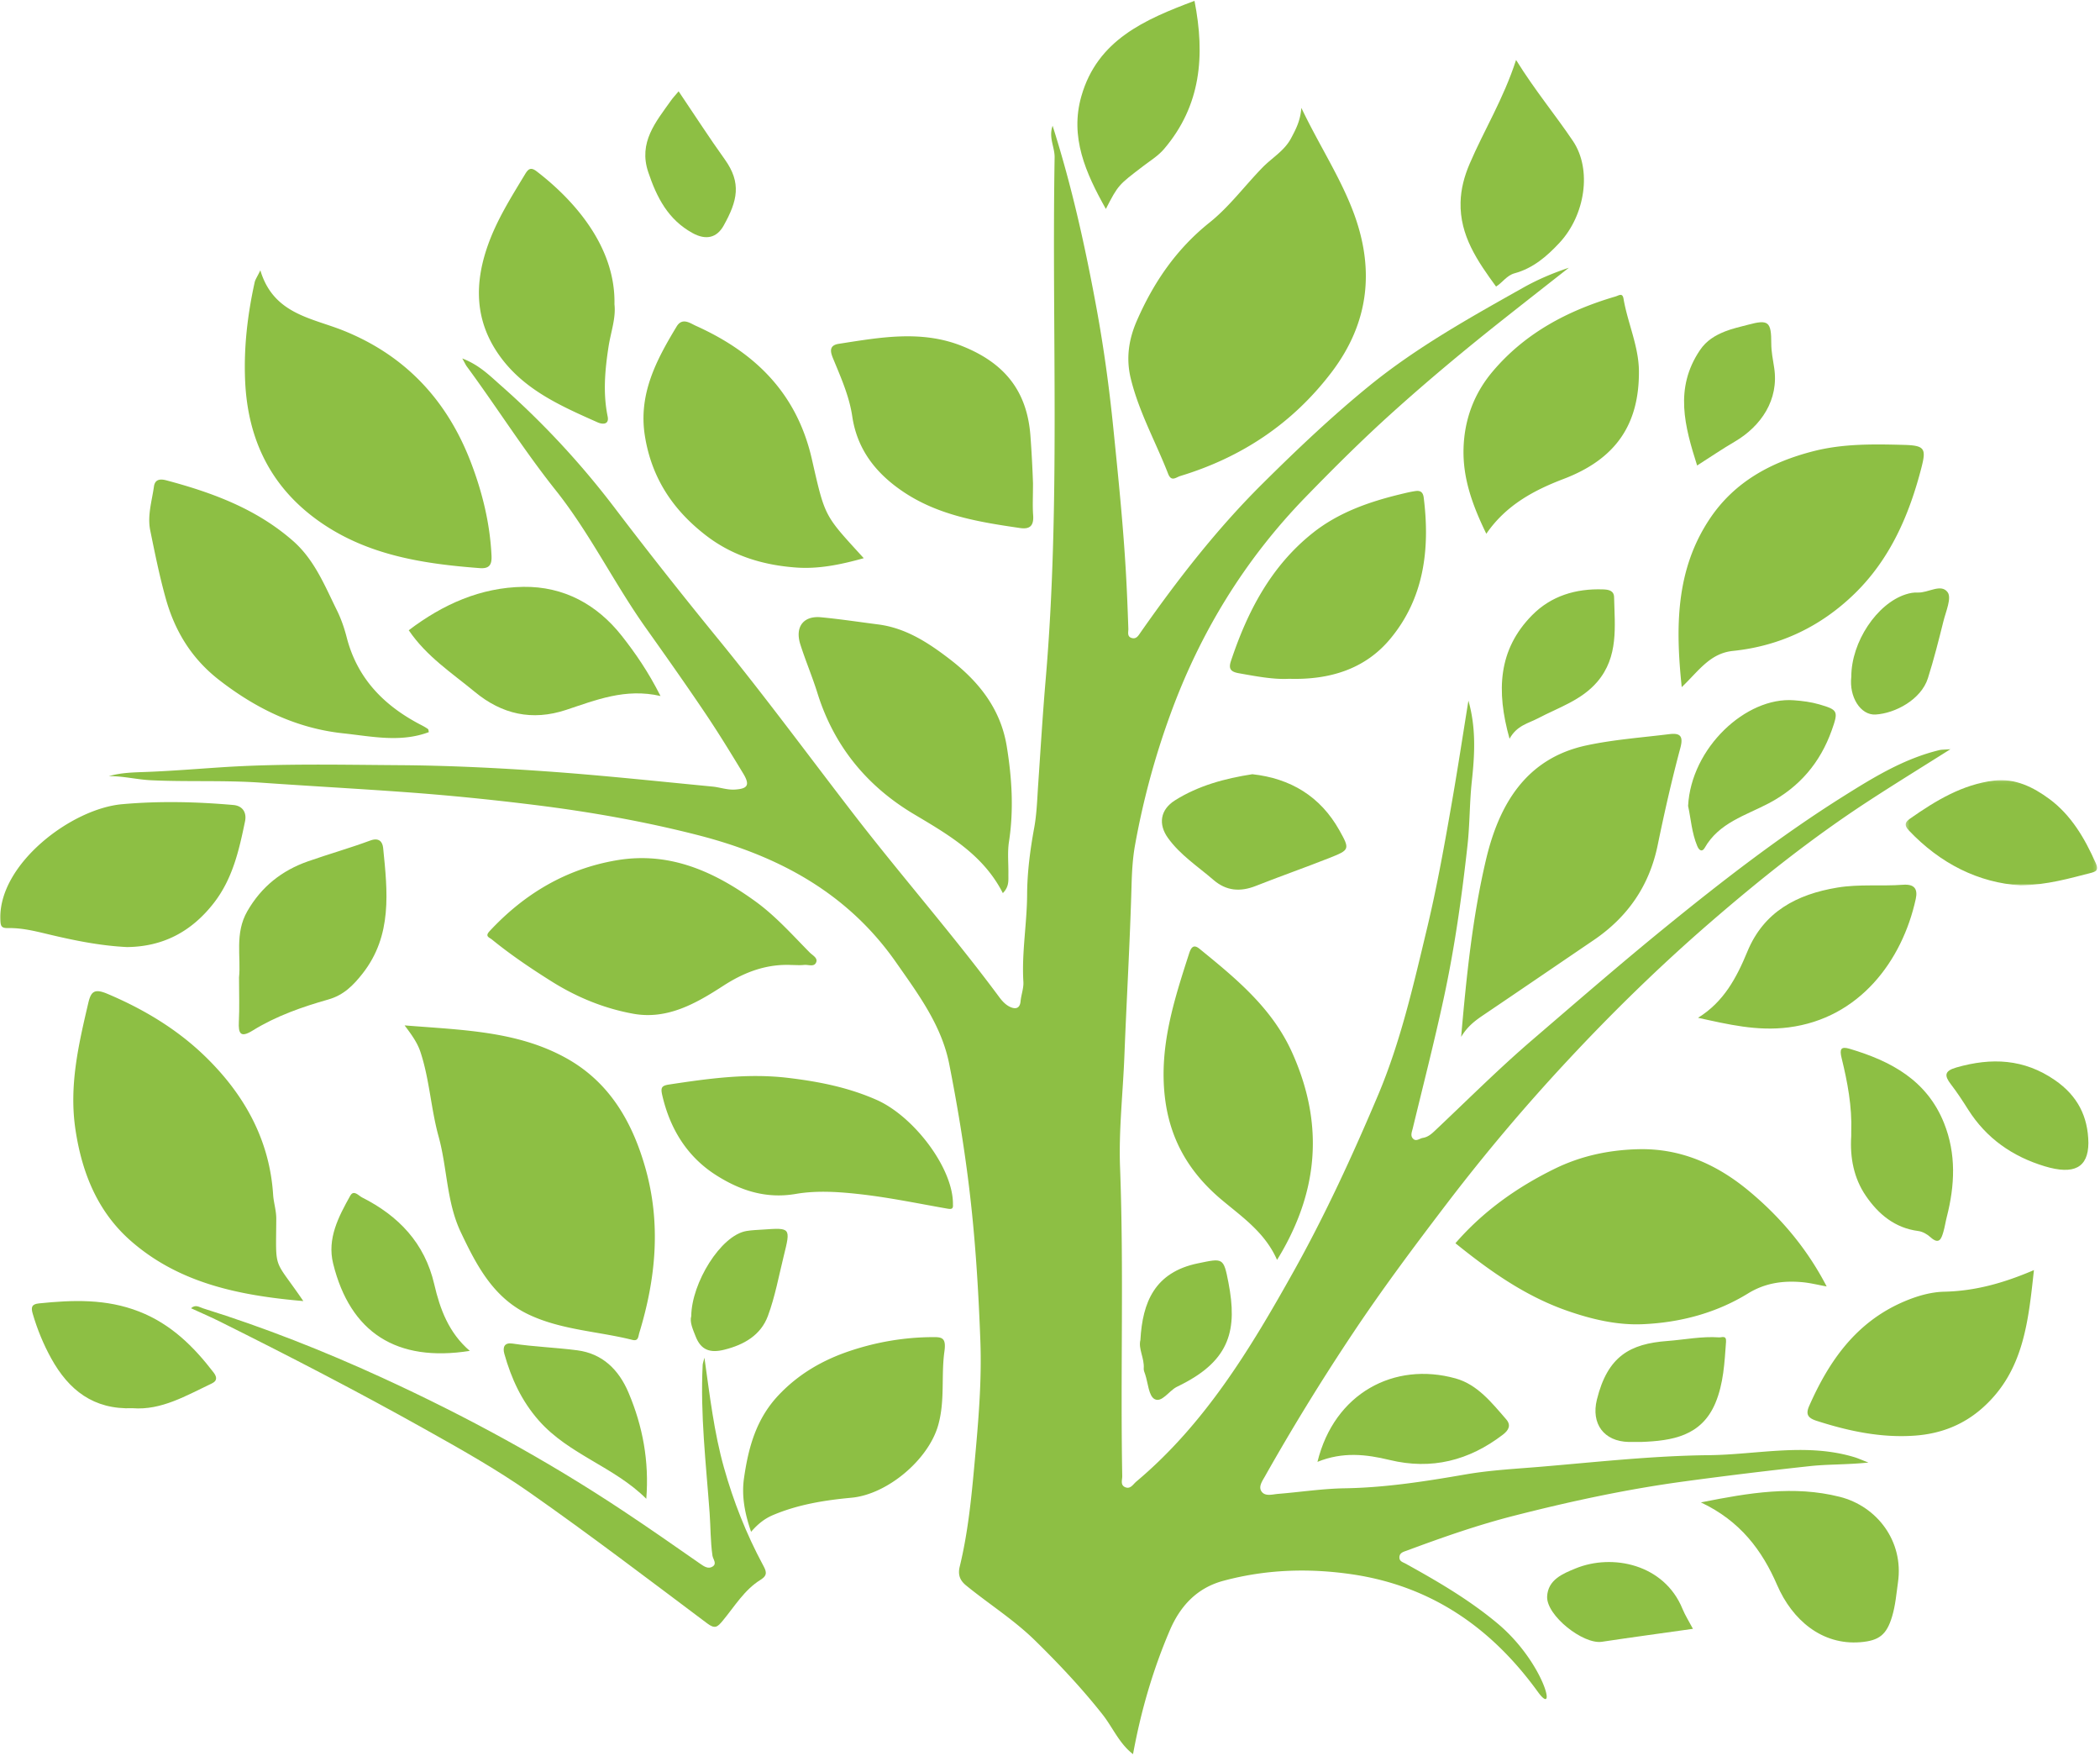
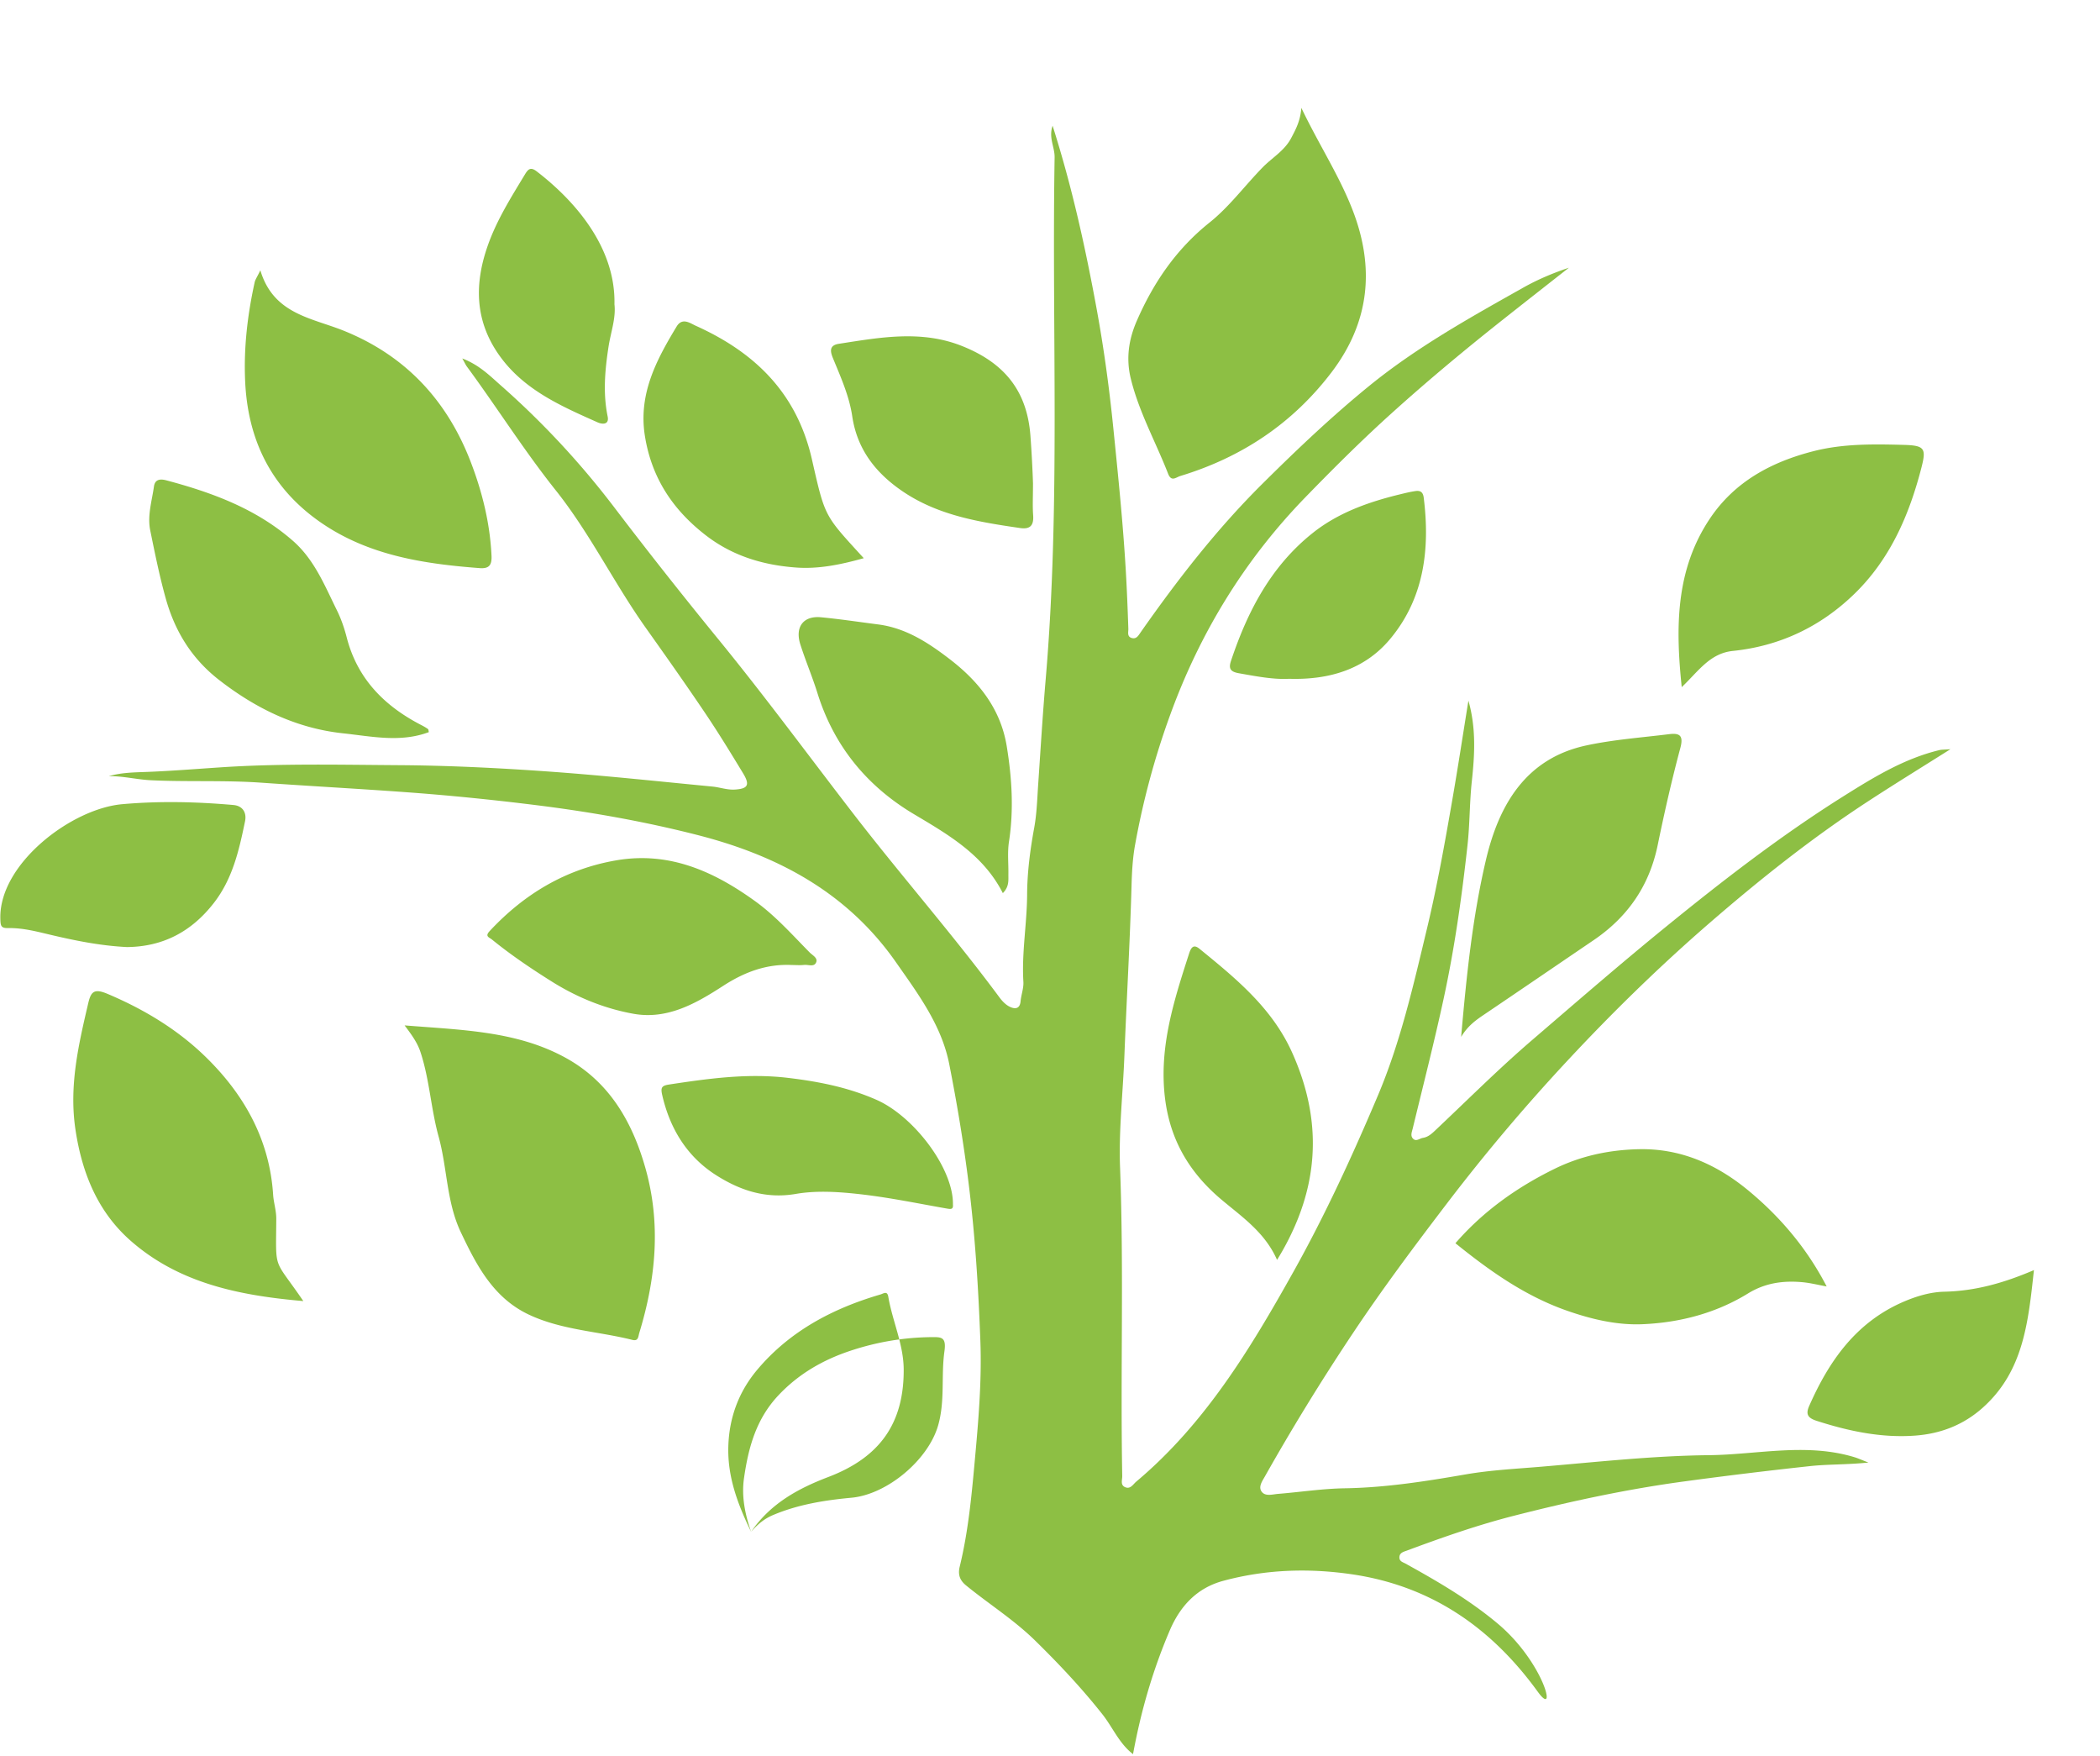
<svg xmlns="http://www.w3.org/2000/svg" xmlns:xlink="http://www.w3.org/1999/xlink" width="598" height="500">
  <defs>
    <path id="a" d="M1.305 3.087H55.84v29.97H1.305z" />
  </defs>
  <g fill="none" fill-rule="evenodd">
    <path d="M299.744 35.806c5.548 17.435 9.35 34.76 12.547 52.176 2.051 11.177 3.588 22.488 4.735 33.841 1.385 13.676 2.793 27.327 3.583 41.06.31 5.362.514 10.72.7 16.083.038.947-.424 2.222.89 2.646 1.398.442 1.945-.633 2.654-1.651 10.493-14.97 21.641-29.34 34.684-42.283 9.778-9.707 19.723-19.148 30.406-27.846C403.49 98.807 418.669 90.38 433.8 81.867c4.077-2.293 8.417-4.125 12.957-5.643-6.124 4.806-12.253 9.607-18.358 14.432-10.911 8.622-21.589 17.501-31.933 26.823-8.565 7.713-16.717 15.83-24.73 24.077-17.3 17.815-29.996 38.543-38.49 61.901a224.34 224.34 0 0 0-10.03 37.13c-.69 3.825-.895 7.77-1 11.672-.452 16.121-1.403 32.223-2.032 48.335-.409 10.564-1.632 21.256-1.237 31.715 1.109 29.316.086 58.618.624 87.92.019 1.08-.586 2.517.775 3.14 1.551.714 2.294-.785 3.26-1.594 19.557-16.445 32.49-37.843 44.747-59.765 9.065-16.216 16.802-33.07 24.03-50.143 6.438-15.213 10.083-31.315 13.928-47.336 2.93-12.21 5.12-24.549 7.266-36.901 1.598-9.184 2.997-18.4 4.572-28.155 2.26 7.932 1.766 15.607.966 22.992-.652 6.052-.556 12.124-1.227 18.182-1.618 14.65-3.664 29.206-6.776 43.59-2.684 12.406-5.834 24.706-8.822 37.044-.248 1.014-.714 2.047.071 2.875.904.942 1.851-.043 2.798-.2 1.399-.229 2.341-1.01 3.321-1.927 9.198-8.66 18.14-17.62 27.713-25.843 12.52-10.75 24.977-21.565 37.777-31.99 16.402-13.357 33.09-26.276 50.995-37.52 8.541-5.363 17.23-10.692 27.246-13.114.685-.167 1.418-.128 3.198-.271-8.323 5.253-15.84 9.878-23.23 14.694-16.036 10.44-30.949 22.297-45.419 34.835-14.237 12.334-27.675 25.472-40.45 39.19a540.13 540.13 0 0 0-34.151 40.441c-9.308 12.196-18.491 24.473-26.985 37.225a641.001 641.001 0 0 0-24.986 40.67c-.766 1.365-1.999 3.045-.819 4.444 1.071 1.27 3.036.633 4.597.509 6.338-.514 12.662-1.49 19.005-1.59 11.625-.19 23.03-1.988 34.417-3.958 7.147-1.233 14.356-1.58 21.541-2.19 15.864-1.34 31.743-3.111 47.631-3.278 13.847-.142 27.822-3.62 41.617.605.913.28 1.794.685 3.887 1.494-6.38.642-11.505.461-16.597 1.009a1338.277 1338.277 0 0 0-35.64 4.334c-16.483 2.213-32.666 5.706-48.74 9.812-10.387 2.65-20.484 6.2-30.52 9.93-.866.32-2.065.581-2.07 1.933 0 1.127.995 1.342 1.718 1.741 9.131 5.04 18.11 10.274 26.176 17.007 13.285 11.091 17.22 27.374 11.515 19.495-13.195-18.22-30.33-30.13-52.899-33.442-12.328-1.803-24.548-1.409-36.639 1.846-7.608 2.046-12.333 7.261-15.274 14.156-4.778 11.187-8.18 22.817-10.45 35.198-3.954-3.04-5.795-7.647-8.707-11.33-5.891-7.456-12.324-14.284-19.11-20.946-6.105-5.996-13.228-10.45-19.752-15.779-1.865-1.527-2.307-3.188-1.775-5.372 2.365-9.707 3.322-19.604 4.226-29.535 1.061-11.572 2.08-23.154 1.642-34.77-.557-14.888-1.476-29.758-3.317-44.58-1.418-11.463-3.312-22.836-5.544-34.141-2.184-11.083-8.888-20.014-15.174-29.007-13.832-19.786-33.565-30.35-56.496-36.211-15.27-3.907-30.696-6.614-46.294-8.551-12.186-1.513-24.396-2.746-36.663-3.64-13.728-1-27.475-1.747-41.198-2.708-10.501-.742-20.955-.204-31.414-.694-4.026-.186-7.97-1.214-12.058-1.171 3.63-1.061 7.437-1.07 11.016-1.213 6.966-.276 13.937-.843 20.87-1.3 16.901-1.118 33.798-.727 50.686-.613 13.937.09 27.879.77 41.783 1.75 15.855 1.11 31.671 2.818 47.498 4.34 2.146.205 4.201 1 6.438.852 3.645-.233 4.32-1.294 2.317-4.601-3.526-5.82-7.08-11.625-10.882-17.263-5.496-8.156-11.173-16.188-16.869-24.21-9.036-12.734-15.883-26.9-25.642-39.157-9.018-11.325-16.721-23.583-25.296-35.226-.319-.438-.542-.952-1.29-2.28 4.864 1.86 7.866 4.949 10.93 7.642a239.872 239.872 0 0 1 32.424 34.85c9.63 12.653 19.5 25.134 29.559 37.449 13.266 16.24 25.685 33.127 38.485 49.724 13.6 17.63 28.332 34.37 41.598 52.28.766 1.033 1.76 2.075 2.893 2.622 1.366.671 2.879.757 3.093-1.546.171-1.86.913-3.726.8-5.553-.505-8.318 1.018-16.53 1.065-24.834.029-6.324.861-12.705 2.003-18.938.766-4.16.866-8.39 1.152-12.491.68-9.974 1.285-19.985 2.136-29.92 4.23-49.468 1.709-99.022 2.537-148.523.052-2.922-1.766-5.62-.571-9.003" fill="#8DBF44" />
-     <path d="M115.213 291.927c16.44 1.328 32.062 1.58 46.004 9.308 12.239 6.78 18.79 18.029 22.536 31.19 4.515 15.865 3.04 31.458-1.685 46.975-.352 1.152-.252 2.498-1.98 2.065-9.768-2.45-20.041-2.793-29.349-7.128-10.216-4.758-15.003-14.018-19.509-23.501-4.106-8.637-3.85-18.291-6.338-27.28-2.194-7.942-2.574-16.226-5.163-24.053-.818-2.47-2.26-4.606-4.516-7.576M370.575 30.711c5.01 10.468 10.768 19.238 14.565 29.016 6.429 16.555 4.882 32.02-6.014 46.323-11.102 14.56-25.576 24.163-43.011 29.464-1.261.385-2.546 1.75-3.478-.633-3.507-9.012-8.275-17.497-10.616-27.023-1.447-5.862-.571-11.3 1.684-16.483 4.74-10.887 11.23-20.432 20.737-28.026 5.624-4.488 10.03-10.493 15.108-15.693 2.703-2.775 6.205-4.702 8.122-8.337 1.285-2.446 2.608-4.806 2.903-8.608M86.375 370.412c-18.22-1.58-35.183-5.039-48.92-16.954-9.526-8.255-14.07-19.304-15.96-31.819-1.874-12.424.847-24.115 3.612-35.944.766-3.302 1.632-4.383 5.472-2.76 10.278 4.335 19.761 10.03 27.656 17.644 11.077 10.682 18.524 23.64 19.542 39.556.152 2.289.909 4.502.895 6.871-.086 15.28-.9 10.778 7.703 23.406M74.136 76.958c3.735 12.486 14.574 13.51 23.687 17.173 17.667 7.11 29.53 19.876 36.277 37.525 3.26 8.527 5.42 17.325 5.863 26.504.118 2.531-.514 3.797-3.35 3.583-15.993-1.214-31.672-3.598-45.262-12.99-14.06-9.722-20.827-23.43-21.55-40.39-.41-9.483.69-18.776 2.717-27.998.171-.78.69-1.484 1.618-3.407M520.166 366.251c-2.508-.452-4.72-1.018-6.967-1.218-5.448-.485-10.568.214-15.45 3.222-9.16 5.633-19.485 8.303-30.044 8.745-7.266.305-14.542-1.408-21.594-3.887-11.838-4.164-21.812-11.216-31.662-19.167 7.904-9.102 17.487-15.907 28.194-21.165 7.47-3.669 15.369-5.377 23.782-5.6 12.181-.329 22.488 4.363 31.405 11.724 9.04 7.466 16.692 16.445 22.336 27.346M416.077 295.201c1.537-17.544 3.254-34.203 7.066-50.405 3.645-15.46 11.201-28.845 28.588-32.576 7.718-1.66 15.674-2.227 23.535-3.202 2.907-.357 4.216.252 3.245 3.878-2.46 9.174-4.559 18.458-6.476 27.765-2.389 11.553-8.541 20.418-18.215 26.99-10.388 7.056-20.756 14.141-31.163 21.17-2.36 1.593-4.672 3.206-6.58 6.38M122.119 208.434c-8.09 3.04-16.317 1.203-24.373.347-13.247-1.409-24.81-7-35.354-15.198-7.851-6.1-12.595-13.914-15.189-23.188-1.784-6.371-3.093-12.89-4.42-19.38-.862-4.221.476-8.366 1.056-12.505.243-1.728 1.332-2.346 3.521-1.761 13.124 3.493 25.638 8.103 36.069 17.24 6.124 5.367 9.021 12.709 12.485 19.709 1.214 2.445 2.127 5.086 2.808 7.737 3.031 11.829 10.763 19.59 21.284 25.01.638.328 1.275.69 1.865 1.108.167.12.148.5.248.88M478.893 195.622c-1.79-17.097-1.756-33.442 8.07-48.054 7.066-10.507 17.544-16.088 29.525-19.139 8.399-2.136 16.992-1.998 25.553-1.774 5.995.161 6.528.966 5.124 6.423-3.473 13.5-8.893 26.048-19.038 35.93-9.616 9.365-21.246 14.923-34.65 16.308-6.6.685-9.769 5.733-14.584 10.306M225.492 274.734c-7.237-.361-13.552 2.042-19.576 5.948-7.727 5.006-15.902 9.67-25.552 7.933-8.256-1.49-16.026-4.65-23.245-9.18-5.89-3.692-11.62-7.56-17.01-11.938-.82-.666-2.104-.89-.662-2.432 9.878-10.606 21.717-17.672 36.092-20.137 15.06-2.579 27.755 3.145 39.551 11.677 5.772 4.173 10.492 9.503 15.46 14.542.79.8 2.289 1.532 1.908 2.698-.523 1.603-2.265.723-3.473.866-1.152.128-2.327.023-3.493.023M285.57 254.267c-5.562-10.925-15.44-16.592-25.342-22.492-13.352-7.952-22.735-19.362-27.437-34.403-1.456-4.682-3.392-9.217-4.882-13.895-1.584-4.982.857-8.217 5.872-7.741 5.453.513 10.868 1.346 16.302 2.04 7.913 1.02 14.342 5.254 20.413 9.922 8.213 6.314 14.447 14.104 16.184 24.748 1.475 9.046 2.04 18.087.632 27.223-.456 2.993-.119 6.11-.161 9.17-.029 1.731.29 3.544-1.58 5.428M245.966 158.914c-6.581 1.847-12.824 3.108-19.115 2.67-9.33-.652-18.134-3.236-25.766-9.108-9.445-7.266-15.536-16.392-17.444-28.374-1.894-11.924 3.264-21.588 9.045-31.157 1.609-2.66 3.883-.905 5.415-.215 16.812 7.566 28.774 19.1 33.085 37.967 3.816 16.73 3.464 15.822 14.78 28.217M363.656 358.686c-3.43-7.804-9.96-12.224-15.77-17.106-9.235-7.747-14.74-17.107-16.163-29.155-1.694-14.408 2.593-27.65 6.894-40.979.614-1.903 1.37-2.626 2.974-1.313 10.33 8.418 20.618 16.802 26.328 29.46 7.428 16.472 8.09 32.865.776 49.533a75.038 75.038 0 0 1-5.04 9.56M294.158 137.59c0 3.83-.152 6.467.043 9.08.21 2.835-.766 4.087-3.692 3.663-11.74-1.708-23.426-3.597-33.532-10.487-7.604-5.182-12.89-11.896-14.29-21.327-.833-5.606-3.117-10.797-5.272-16.007-.738-1.775-1.794-4.126 1.418-4.625 11.734-1.818 23.506-4.012 35.126.628 11.977 4.777 18.496 12.657 19.466 25.523.367 4.925.61 9.831.733 13.552M36.13 269.625c-7.662-.38-14.985-1.88-22.28-3.616-3.778-.904-7.57-1.86-11.505-1.785-2.07.038-2.213-.57-2.25-2.812-.286-15.498 20.198-31.181 34.707-32.461 10.62-.943 21.103-.695 31.643.228 2.698.238 3.844 2.194 3.33 4.654-1.694 8.198-3.516 16.316-8.864 23.216-6.377 8.217-14.518 12.486-24.782 12.576M271.36 342.899c.129 1.408-.494 1.394-1.808 1.16-8.07-1.417-16.097-3.087-24.262-4.03-6.258-.718-12.63-1.165-18.672-.123-8.57 1.47-15.874-1.019-22.621-5.287-8.275-5.234-13.176-13.147-15.403-22.764-.505-2.179-.238-2.764 1.927-3.093 11.277-1.713 22.45-3.273 34.003-1.88 8.703 1.048 16.983 2.68 25.043 6.225 10.678 4.691 21.946 19.557 21.794 29.792M213.884 436.102c-1.865-5.367-2.731-10.335-2.018-15.283 1.242-8.627 3.407-16.793 9.812-23.588 5.791-6.147 12.714-10.073 20.385-12.638 7.38-2.465 15.103-3.825 22.983-3.911 2.969-.029 4.482-.152 3.892 4.054-.985 6.976.233 14.113-1.822 21.17-2.86 9.793-14.494 19.547-24.625 20.49-7.594.704-15.188 1.908-22.34 4.93-2.313.975-4.235 2.43-6.267 4.776M423.247 151.963c-3.897-8.018-6.71-15.688-6.486-24.21.22-8.256 2.96-15.641 8.199-21.884 9.26-11.02 21.446-17.463 35.074-21.46.932-.272 1.98-1.152 2.284.623 1.18 6.961 4.349 13.537 4.387 20.708.076 15.455-6.904 25.067-21.446 30.61-8.474 3.232-16.42 7.467-22.012 15.613M579.185 361.593c-1.613 14.808-2.955 28.73-14.485 39.094-5.557 5.002-12.067 7.476-19.252 8.018-9.64.728-18.976-1.246-28.15-4.201-2.565-.828-3.136-1.908-2.103-4.25 5.657-12.814 13.304-23.763 26.756-29.606 3.787-1.642 7.794-2.817 11.681-2.903 8.727-.19 16.816-2.412 25.553-6.152M174.972 86.628c.461 3.95-1.052 7.952-1.685 12.077-1.013 6.59-1.622 13.195-.252 19.852.5 2.44-1.56 2.265-2.831 1.699-10.578-4.706-21.256-9.37-28.193-19.324-6.767-9.698-6.957-20.08-3.122-30.991 2.57-7.319 6.647-13.752 10.606-20.304.933-1.551 1.642-2.146 3.34-.842 10.483 8.046 22.503 21.336 22.137 37.833M367.104 193.252c-4.44.247-9.388-.704-14.37-1.59-2.394-.428-2.917-1.35-2.199-3.497 4.687-14.07 11.368-26.922 23.207-36.368 7.356-5.881 16.102-8.936 25.167-11.12 1.399-.338 2.797-.685 4.22-.88 1.333-.181 2.094.314 2.289 1.865 1.837 14.68.11 28.736-9.645 40.356-7.062 8.408-17.026 11.586-28.67 11.234" fill="#8DBF44" />
-     <path d="M200.594 386.528c1.556 11.02 2.75 21.284 5.558 31.29 2.712 9.655 6.353 18.886 11.092 27.694.913 1.704 1.527 2.903-.647 4.24-4.644 2.864-7.41 7.599-10.802 11.672-1.484 1.784-2.174 2.427-4.396.761-16.755-12.562-33.428-25.252-50.577-37.267-9.569-6.705-19.842-12.457-30.054-18.172-19.076-10.673-38.495-20.713-58.066-30.458-2.698-1.347-5.477-2.537-8.303-3.836 1.28-1.175 2.322-.318 3.46.038 17.42 5.44 34.34 12.125 50.942 19.729 23.896 10.953 46.889 23.468 68.777 38.01 7.338 4.872 14.566 9.906 21.784 14.945 1.161.814 2.327 1.6 3.554.819 1.333-.847.12-2.056-.038-3.131-.575-4.007-.514-8.085-.804-12.115-1.018-14.023-2.693-28.046-1.98-42.154.015-.419.196-.833.5-2.065M188.09 198.152c-10.012-2.303-18.425 1.161-26.914 3.964-9.683 3.193-18.258 1.228-25.947-5.12-6.557-5.406-13.79-10.112-18.834-17.568 9.722-7.375 20.47-12.19 32.652-12.353 11.468-.152 20.937 4.982 28.022 13.961 3.921 4.982 7.537 10.24 11.02 17.116M68.067 278.282c.6-5.781-1.285-12.524 2.346-18.843 4.035-7.028 9.85-11.62 17.334-14.237 5.858-2.05 11.849-3.745 17.673-5.9 2.503-.928 3.511.342 3.687 2.113 1.247 12.419 2.67 24.886-5.862 35.754-2.636 3.35-5.353 6.133-9.745 7.38-7.485 2.127-14.874 4.706-21.555 8.846-3.455 2.141-4.097.885-3.926-2.546.2-3.926.048-7.86.048-12.567M483.54 289.762c7.327-4.53 10.963-11.382 14.06-18.886 4.659-11.267 13.971-16.259 25.61-18.186 6.252-1.033 12.462-.338 18.672-.8 3.25-.242 4.287 1.162 3.65 4.055-3.85 17.596-16.036 33.974-36.212 36.549-8.936 1.137-17.11-.828-25.78-2.732M484.348 427.729c13.833-2.76 26.485-4.868 39.518-1.594 10.65 2.679 18.267 12.647 16.612 24.3-.467 3.284-.714 6.548-1.68 9.77-1.556 5.196-3.678 6.9-9.074 7.327-10.916.871-19.362-6.333-23.664-16.268-4.263-9.86-10.51-18.263-21.712-23.535M431.718 17.07c5.467 8.799 11.23 15.68 16.212 23.097 5.448 8.109 3.487 21.075-3.85 28.96-3.602 3.873-7.532 7.247-12.8 8.684-2.194.6-3.426 2.622-5.258 3.778-5.282-7.252-10.35-14.513-10.107-23.992.09-3.787 1.052-7.375 2.546-10.882 4.088-9.574 9.631-18.458 13.257-29.645M340.148.24c3.064 15.654 1.836 29.815-8.637 42.139-1.746 2.05-3.982 3.383-6.029 4.949-6.937 5.32-7.013 5.224-10.573 12.157-5.771-10.268-10.306-20.46-6.98-32.09 4.573-16.026 18.025-21.831 32.219-27.156M356.63 220.415c10.878 1.204 19.343 6.295 24.772 15.964 3.031 5.41 2.96 5.582-2.77 7.852-6.98 2.764-14.07 5.243-21.05 7.998-4.411 1.737-8.375 1.437-12.025-1.713-4.453-3.844-9.473-7.085-12.97-11.953-2.808-3.911-2.213-8.05 2.002-10.706 6.695-4.211 14.242-6.233 22.041-7.442M527.164 322.146c.252-7.133-1.066-14.085-2.746-20.937-.633-2.574-.176-3.35 2.256-2.631 11.767 3.483 22.03 8.95 26.913 21.165 3.516 8.793 3.083 17.744.78 26.732-.357 1.394-.561 2.831-.961 4.211-.571 1.96-1.194 3.802-3.697 1.528-.928-.847-2.241-1.59-3.464-1.747-6.69-.86-11.382-4.83-14.932-10.03-3.426-5.016-4.544-10.883-4.154-16.983.024-.433 0-.87.005-1.308M37.788 400.914c-11.201.443-18.23-5.206-23.192-14.16-2.246-4.06-3.993-8.328-5.292-12.791-.523-1.799-.266-2.68 1.78-2.889 9.66-.994 19.167-1.346 28.545 2.327 9.022 3.53 15.475 9.898 21.17 17.311.766 1.004 1.366 2.275-.49 3.16-7.3 3.454-14.351 7.68-22.521 7.042" fill="#8DBF44" />
+     <path d="M115.213 291.927c16.44 1.328 32.062 1.58 46.004 9.308 12.239 6.78 18.79 18.029 22.536 31.19 4.515 15.865 3.04 31.458-1.685 46.975-.352 1.152-.252 2.498-1.98 2.065-9.768-2.45-20.041-2.793-29.349-7.128-10.216-4.758-15.003-14.018-19.509-23.501-4.106-8.637-3.85-18.291-6.338-27.28-2.194-7.942-2.574-16.226-5.163-24.053-.818-2.47-2.26-4.606-4.516-7.576M370.575 30.711c5.01 10.468 10.768 19.238 14.565 29.016 6.429 16.555 4.882 32.02-6.014 46.323-11.102 14.56-25.576 24.163-43.011 29.464-1.261.385-2.546 1.75-3.478-.633-3.507-9.012-8.275-17.497-10.616-27.023-1.447-5.862-.571-11.3 1.684-16.483 4.74-10.887 11.23-20.432 20.737-28.026 5.624-4.488 10.03-10.493 15.108-15.693 2.703-2.775 6.205-4.702 8.122-8.337 1.285-2.446 2.608-4.806 2.903-8.608M86.375 370.412c-18.22-1.58-35.183-5.039-48.92-16.954-9.526-8.255-14.07-19.304-15.96-31.819-1.874-12.424.847-24.115 3.612-35.944.766-3.302 1.632-4.383 5.472-2.76 10.278 4.335 19.761 10.03 27.656 17.644 11.077 10.682 18.524 23.64 19.542 39.556.152 2.289.909 4.502.895 6.871-.086 15.28-.9 10.778 7.703 23.406M74.136 76.958c3.735 12.486 14.574 13.51 23.687 17.173 17.667 7.11 29.53 19.876 36.277 37.525 3.26 8.527 5.42 17.325 5.863 26.504.118 2.531-.514 3.797-3.35 3.583-15.993-1.214-31.672-3.598-45.262-12.99-14.06-9.722-20.827-23.43-21.55-40.39-.41-9.483.69-18.776 2.717-27.998.171-.78.69-1.484 1.618-3.407M520.166 366.251c-2.508-.452-4.72-1.018-6.967-1.218-5.448-.485-10.568.214-15.45 3.222-9.16 5.633-19.485 8.303-30.044 8.745-7.266.305-14.542-1.408-21.594-3.887-11.838-4.164-21.812-11.216-31.662-19.167 7.904-9.102 17.487-15.907 28.194-21.165 7.47-3.669 15.369-5.377 23.782-5.6 12.181-.329 22.488 4.363 31.405 11.724 9.04 7.466 16.692 16.445 22.336 27.346M416.077 295.201c1.537-17.544 3.254-34.203 7.066-50.405 3.645-15.46 11.201-28.845 28.588-32.576 7.718-1.66 15.674-2.227 23.535-3.202 2.907-.357 4.216.252 3.245 3.878-2.46 9.174-4.559 18.458-6.476 27.765-2.389 11.553-8.541 20.418-18.215 26.99-10.388 7.056-20.756 14.141-31.163 21.17-2.36 1.593-4.672 3.206-6.58 6.38M122.119 208.434c-8.09 3.04-16.317 1.203-24.373.347-13.247-1.409-24.81-7-35.354-15.198-7.851-6.1-12.595-13.914-15.189-23.188-1.784-6.371-3.093-12.89-4.42-19.38-.862-4.221.476-8.366 1.056-12.505.243-1.728 1.332-2.346 3.521-1.761 13.124 3.493 25.638 8.103 36.069 17.24 6.124 5.367 9.021 12.709 12.485 19.709 1.214 2.445 2.127 5.086 2.808 7.737 3.031 11.829 10.763 19.59 21.284 25.01.638.328 1.275.69 1.865 1.108.167.12.148.5.248.88M478.893 195.622c-1.79-17.097-1.756-33.442 8.07-48.054 7.066-10.507 17.544-16.088 29.525-19.139 8.399-2.136 16.992-1.998 25.553-1.774 5.995.161 6.528.966 5.124 6.423-3.473 13.5-8.893 26.048-19.038 35.93-9.616 9.365-21.246 14.923-34.65 16.308-6.6.685-9.769 5.733-14.584 10.306M225.492 274.734c-7.237-.361-13.552 2.042-19.576 5.948-7.727 5.006-15.902 9.67-25.552 7.933-8.256-1.49-16.026-4.65-23.245-9.18-5.89-3.692-11.62-7.56-17.01-11.938-.82-.666-2.104-.89-.662-2.432 9.878-10.606 21.717-17.672 36.092-20.137 15.06-2.579 27.755 3.145 39.551 11.677 5.772 4.173 10.492 9.503 15.46 14.542.79.8 2.289 1.532 1.908 2.698-.523 1.603-2.265.723-3.473.866-1.152.128-2.327.023-3.493.023M285.57 254.267c-5.562-10.925-15.44-16.592-25.342-22.492-13.352-7.952-22.735-19.362-27.437-34.403-1.456-4.682-3.392-9.217-4.882-13.895-1.584-4.982.857-8.217 5.872-7.741 5.453.513 10.868 1.346 16.302 2.04 7.913 1.02 14.342 5.254 20.413 9.922 8.213 6.314 14.447 14.104 16.184 24.748 1.475 9.046 2.04 18.087.632 27.223-.456 2.993-.119 6.11-.161 9.17-.029 1.731.29 3.544-1.58 5.428M245.966 158.914c-6.581 1.847-12.824 3.108-19.115 2.67-9.33-.652-18.134-3.236-25.766-9.108-9.445-7.266-15.536-16.392-17.444-28.374-1.894-11.924 3.264-21.588 9.045-31.157 1.609-2.66 3.883-.905 5.415-.215 16.812 7.566 28.774 19.1 33.085 37.967 3.816 16.73 3.464 15.822 14.78 28.217M363.656 358.686c-3.43-7.804-9.96-12.224-15.77-17.106-9.235-7.747-14.74-17.107-16.163-29.155-1.694-14.408 2.593-27.65 6.894-40.979.614-1.903 1.37-2.626 2.974-1.313 10.33 8.418 20.618 16.802 26.328 29.46 7.428 16.472 8.09 32.865.776 49.533a75.038 75.038 0 0 1-5.04 9.56M294.158 137.59c0 3.83-.152 6.467.043 9.08.21 2.835-.766 4.087-3.692 3.663-11.74-1.708-23.426-3.597-33.532-10.487-7.604-5.182-12.89-11.896-14.29-21.327-.833-5.606-3.117-10.797-5.272-16.007-.738-1.775-1.794-4.126 1.418-4.625 11.734-1.818 23.506-4.012 35.126.628 11.977 4.777 18.496 12.657 19.466 25.523.367 4.925.61 9.831.733 13.552M36.13 269.625c-7.662-.38-14.985-1.88-22.28-3.616-3.778-.904-7.57-1.86-11.505-1.785-2.07.038-2.213-.57-2.25-2.812-.286-15.498 20.198-31.181 34.707-32.461 10.62-.943 21.103-.695 31.643.228 2.698.238 3.844 2.194 3.33 4.654-1.694 8.198-3.516 16.316-8.864 23.216-6.377 8.217-14.518 12.486-24.782 12.576M271.36 342.899c.129 1.408-.494 1.394-1.808 1.16-8.07-1.417-16.097-3.087-24.262-4.03-6.258-.718-12.63-1.165-18.672-.123-8.57 1.47-15.874-1.019-22.621-5.287-8.275-5.234-13.176-13.147-15.403-22.764-.505-2.179-.238-2.764 1.927-3.093 11.277-1.713 22.45-3.273 34.003-1.88 8.703 1.048 16.983 2.68 25.043 6.225 10.678 4.691 21.946 19.557 21.794 29.792M213.884 436.102c-1.865-5.367-2.731-10.335-2.018-15.283 1.242-8.627 3.407-16.793 9.812-23.588 5.791-6.147 12.714-10.073 20.385-12.638 7.38-2.465 15.103-3.825 22.983-3.911 2.969-.029 4.482-.152 3.892 4.054-.985 6.976.233 14.113-1.822 21.17-2.86 9.793-14.494 19.547-24.625 20.49-7.594.704-15.188 1.908-22.34 4.93-2.313.975-4.235 2.43-6.267 4.776c-3.897-8.018-6.71-15.688-6.486-24.21.22-8.256 2.96-15.641 8.199-21.884 9.26-11.02 21.446-17.463 35.074-21.46.932-.272 1.98-1.152 2.284.623 1.18 6.961 4.349 13.537 4.387 20.708.076 15.455-6.904 25.067-21.446 30.61-8.474 3.232-16.42 7.467-22.012 15.613M579.185 361.593c-1.613 14.808-2.955 28.73-14.485 39.094-5.557 5.002-12.067 7.476-19.252 8.018-9.64.728-18.976-1.246-28.15-4.201-2.565-.828-3.136-1.908-2.103-4.25 5.657-12.814 13.304-23.763 26.756-29.606 3.787-1.642 7.794-2.817 11.681-2.903 8.727-.19 16.816-2.412 25.553-6.152M174.972 86.628c.461 3.95-1.052 7.952-1.685 12.077-1.013 6.59-1.622 13.195-.252 19.852.5 2.44-1.56 2.265-2.831 1.699-10.578-4.706-21.256-9.37-28.193-19.324-6.767-9.698-6.957-20.08-3.122-30.991 2.57-7.319 6.647-13.752 10.606-20.304.933-1.551 1.642-2.146 3.34-.842 10.483 8.046 22.503 21.336 22.137 37.833M367.104 193.252c-4.44.247-9.388-.704-14.37-1.59-2.394-.428-2.917-1.35-2.199-3.497 4.687-14.07 11.368-26.922 23.207-36.368 7.356-5.881 16.102-8.936 25.167-11.12 1.399-.338 2.797-.685 4.22-.88 1.333-.181 2.094.314 2.289 1.865 1.837 14.68.11 28.736-9.645 40.356-7.062 8.408-17.026 11.586-28.67 11.234" fill="#8DBF44" />
    <g transform="translate(541.353 219.014)">
      <mask id="b" fill="#fff">
        <use xlink:href="#a" />
      </mask>
-       <path d="M34.026 33.058c-11.995-.766-22.825-6.177-31.804-15.641-1.504-1.59-1-2.436.376-3.397 7.28-5.092 14.836-9.693 23.867-10.807 5.977-.742 11.211 1.885 15.755 5.234 6.205 4.588 10.064 11.168 13.171 18.163.61 1.37.9 2.327-1.132 2.84-6.3 1.604-12.543 3.455-20.233 3.608" fill="#8DBF44" mask="url(#b)" />
    </g>
-     <path d="M133.778 384.592c-20.837 3.298-34.056-5.196-38.914-24.862-1.756-7.1 1.532-13.323 4.863-19.295 1.009-1.808 2.365-.043 3.321.442 10.43 5.254 17.887 12.995 20.609 24.744 1.641 7.076 4.116 13.813 10.12 18.971M375.162 416.188c4.805-19.561 21.878-28.621 39.356-23.749 6.195 1.728 10.278 6.91 14.384 11.635 1.466 1.684.719 3.097-.923 4.358-9.654 7.4-20.342 10.107-32.266 7.219-6.676-1.613-13.328-2.394-20.551.537M480.705 229.451c.866-16.545 16.507-31.124 30.13-30.087 2.431.18 4.901.495 7.237 1.175 5.325 1.556 5.472 1.913 3.555 7.328-3.283 9.25-9.198 16.217-17.953 20.832-6.586 3.47-14.176 5.53-18.253 12.7-.638 1.123-1.5.91-2.104-.523-1.589-3.788-1.813-7.842-2.612-11.425M184.038 426.702c-9.113-9.108-22.022-12.576-30.563-22.236-4.944-5.586-7.88-12.01-9.855-19.024-.547-1.96.048-3.278 2.308-2.936 6.138.928 12.367 1.119 18.496 1.927 7.056.933 11.748 5.41 14.56 12.058 4.064 9.593 5.896 19.51 5.054 30.21M429.864 210.322c-3.835-13.642-3.236-25.4 6.424-35.178 5.439-5.515 12.467-7.614 20.194-7.347 1.57.052 3.103.323 3.15 2.217.19 8.375 1.314 16.954-4.777 24.087-4.516 5.286-11.04 7.313-16.902 10.406-2.731 1.442-6 1.994-8.089 5.815M467.299 410.522c-1.166 0-2.332.019-3.498-.005-7.09-.148-10.758-5.192-9.069-12.048 3.064-12.415 9.483-15.907 20.076-16.697 4.891-.367 9.783-1.376 14.727-1.023.756.052 2.117-.71 1.974 1.26-.433 5.91-.7 11.858-3.021 17.411-3.978 9.484-12.358 10.773-21.19 11.102M594.696 325.415c-.057 6.994-4.068 9.15-12.462 6.614-9.17-2.78-16.588-7.937-21.774-16.131-1.547-2.441-3.126-4.873-4.887-7.157-1.97-2.545-1.899-3.859 1.57-4.848 9.936-2.836 19.22-2.475 28.055 3.645 6.4 4.43 9.403 10.297 9.498 17.877M324.744 381.5c.59-10.735 4.058-19.295 16.368-21.831 7.138-1.466 7.309-1.751 8.708 5.52 2.546 13.242.533 21.897-13.276 28.93-.518.267-1.047.504-1.556.78-2.174 1.171-4.201 4.54-6.224 3.412-1.675-.932-1.841-4.577-2.66-7.028-.18-.547-.456-1.128-.414-1.67.229-2.931-1.603-5.634-.946-8.113M483.275 132.525c-3.507-11.082-6.553-21.926.794-32.823 1.856-2.755 4.33-4.22 7.152-5.344 2.132-.847 4.411-1.337 6.638-1.927 5.715-1.527 6.547-.875 6.533 5.349 0 2.34.466 4.577.819 6.866 1.427 9.174-3.717 16.716-11.325 21.15-3.479 2.033-6.814 4.312-10.611 6.729M482.085 463.723c-8.817 1.246-17.378 2.403-25.928 3.687-5.34.805-15.831-7.49-15.593-12.88.219-4.811 4.496-6.524 8.122-8.009 10.478-4.282 25.215-1.194 30.41 11.492.762 1.86 1.866 3.583 2.989 5.71M527.182 192.662c-.01-9.888 7.29-20.827 15.512-23.45 1.152-.366 2.242-.575 3.398-.518 2.96.152 6.68-2.684 8.541-.052 1.156 1.637-.523 5.439-1.208 8.194-1.361 5.448-2.732 10.906-4.43 16.25-1.923 6.071-9.294 10.006-14.908 10.34-4.297.247-7.58-5.064-6.905-10.764M196.844 374.683c.076-9.389 8.385-22.983 15.698-24.216 1.594-.27 3.15-.304 4.73-.414 7.88-.552 7.908-.542 5.92 7.48-1.419 5.734-2.48 11.606-4.521 17.112-2.027 5.467-6.776 8.208-12.41 9.611-4.092 1.023-6.666.1-8.194-3.835-.78-2.003-1.722-4.044-1.223-5.738M193.247 25.999c4.55 6.733 8.684 13.166 13.138 19.371 4.83 6.743 3.617 11.81-.314 18.853-1.946 3.492-5.025 4.225-8.822 2.15-7.009-3.825-10.24-10.182-12.647-17.348-2.87-8.494 2.146-14.304 6.47-20.409.577-.818 1.28-1.546 2.175-2.617" fill="#8DBF44" />
  </g>
</svg>